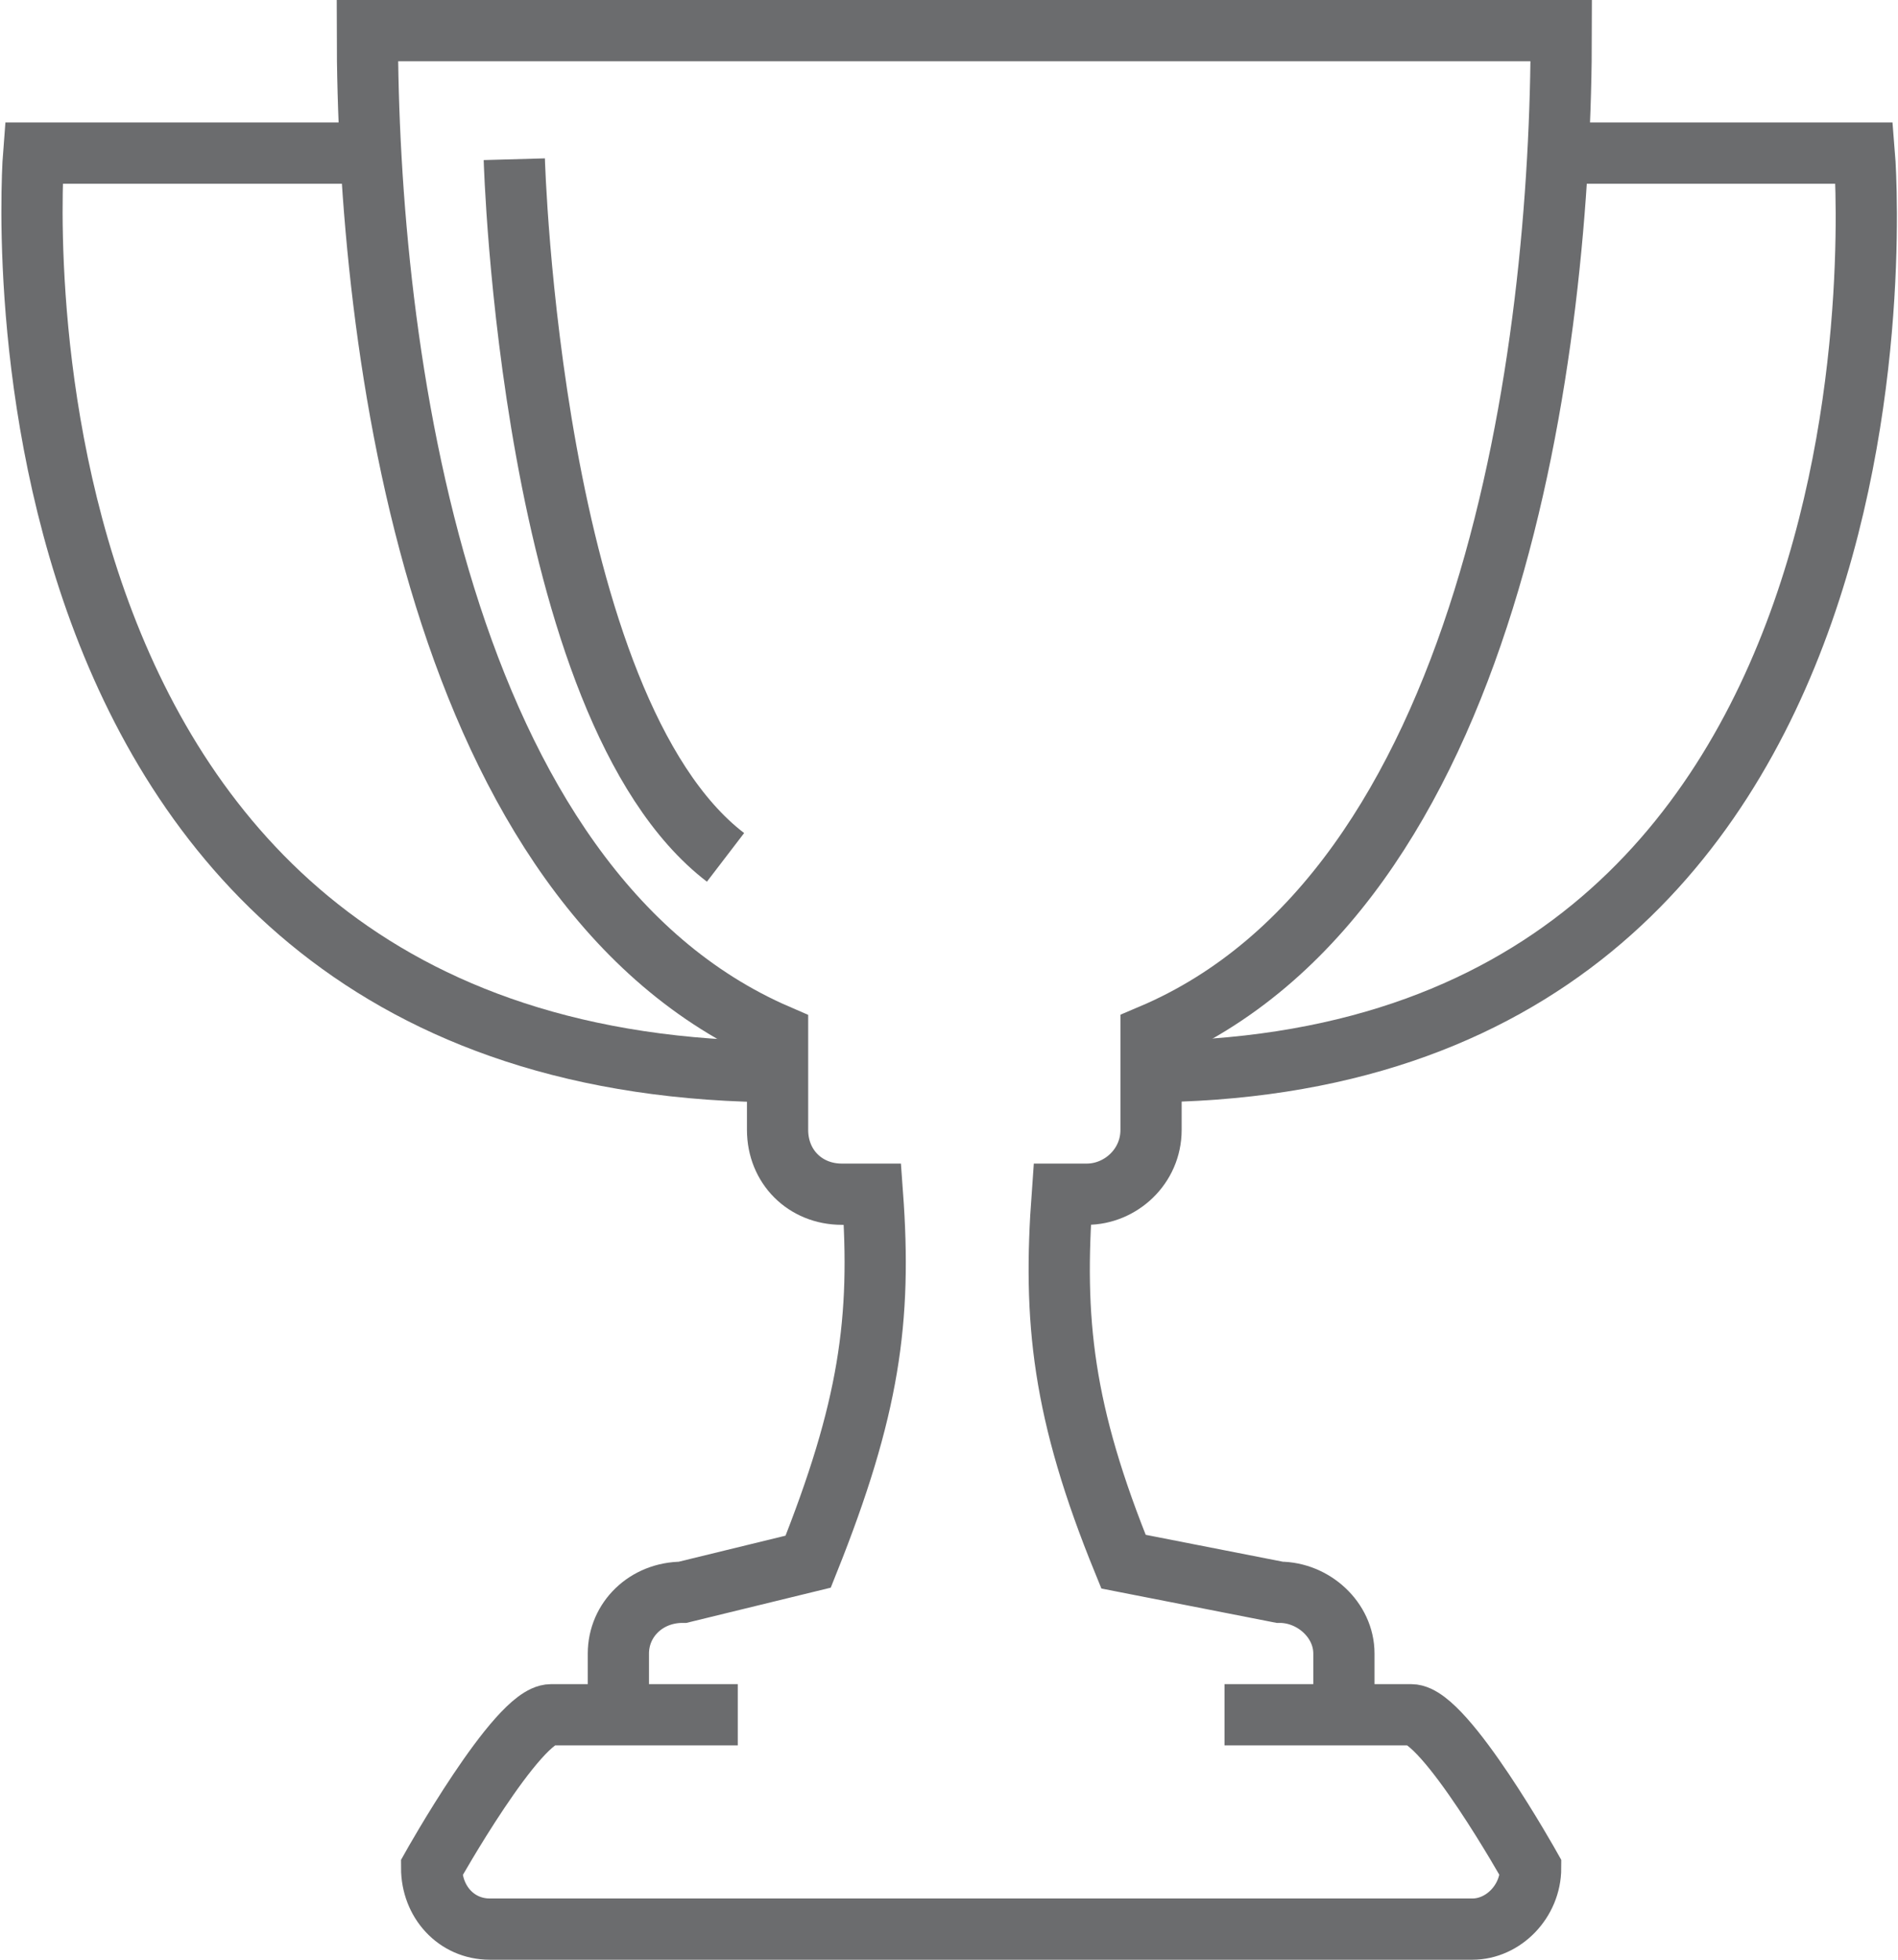
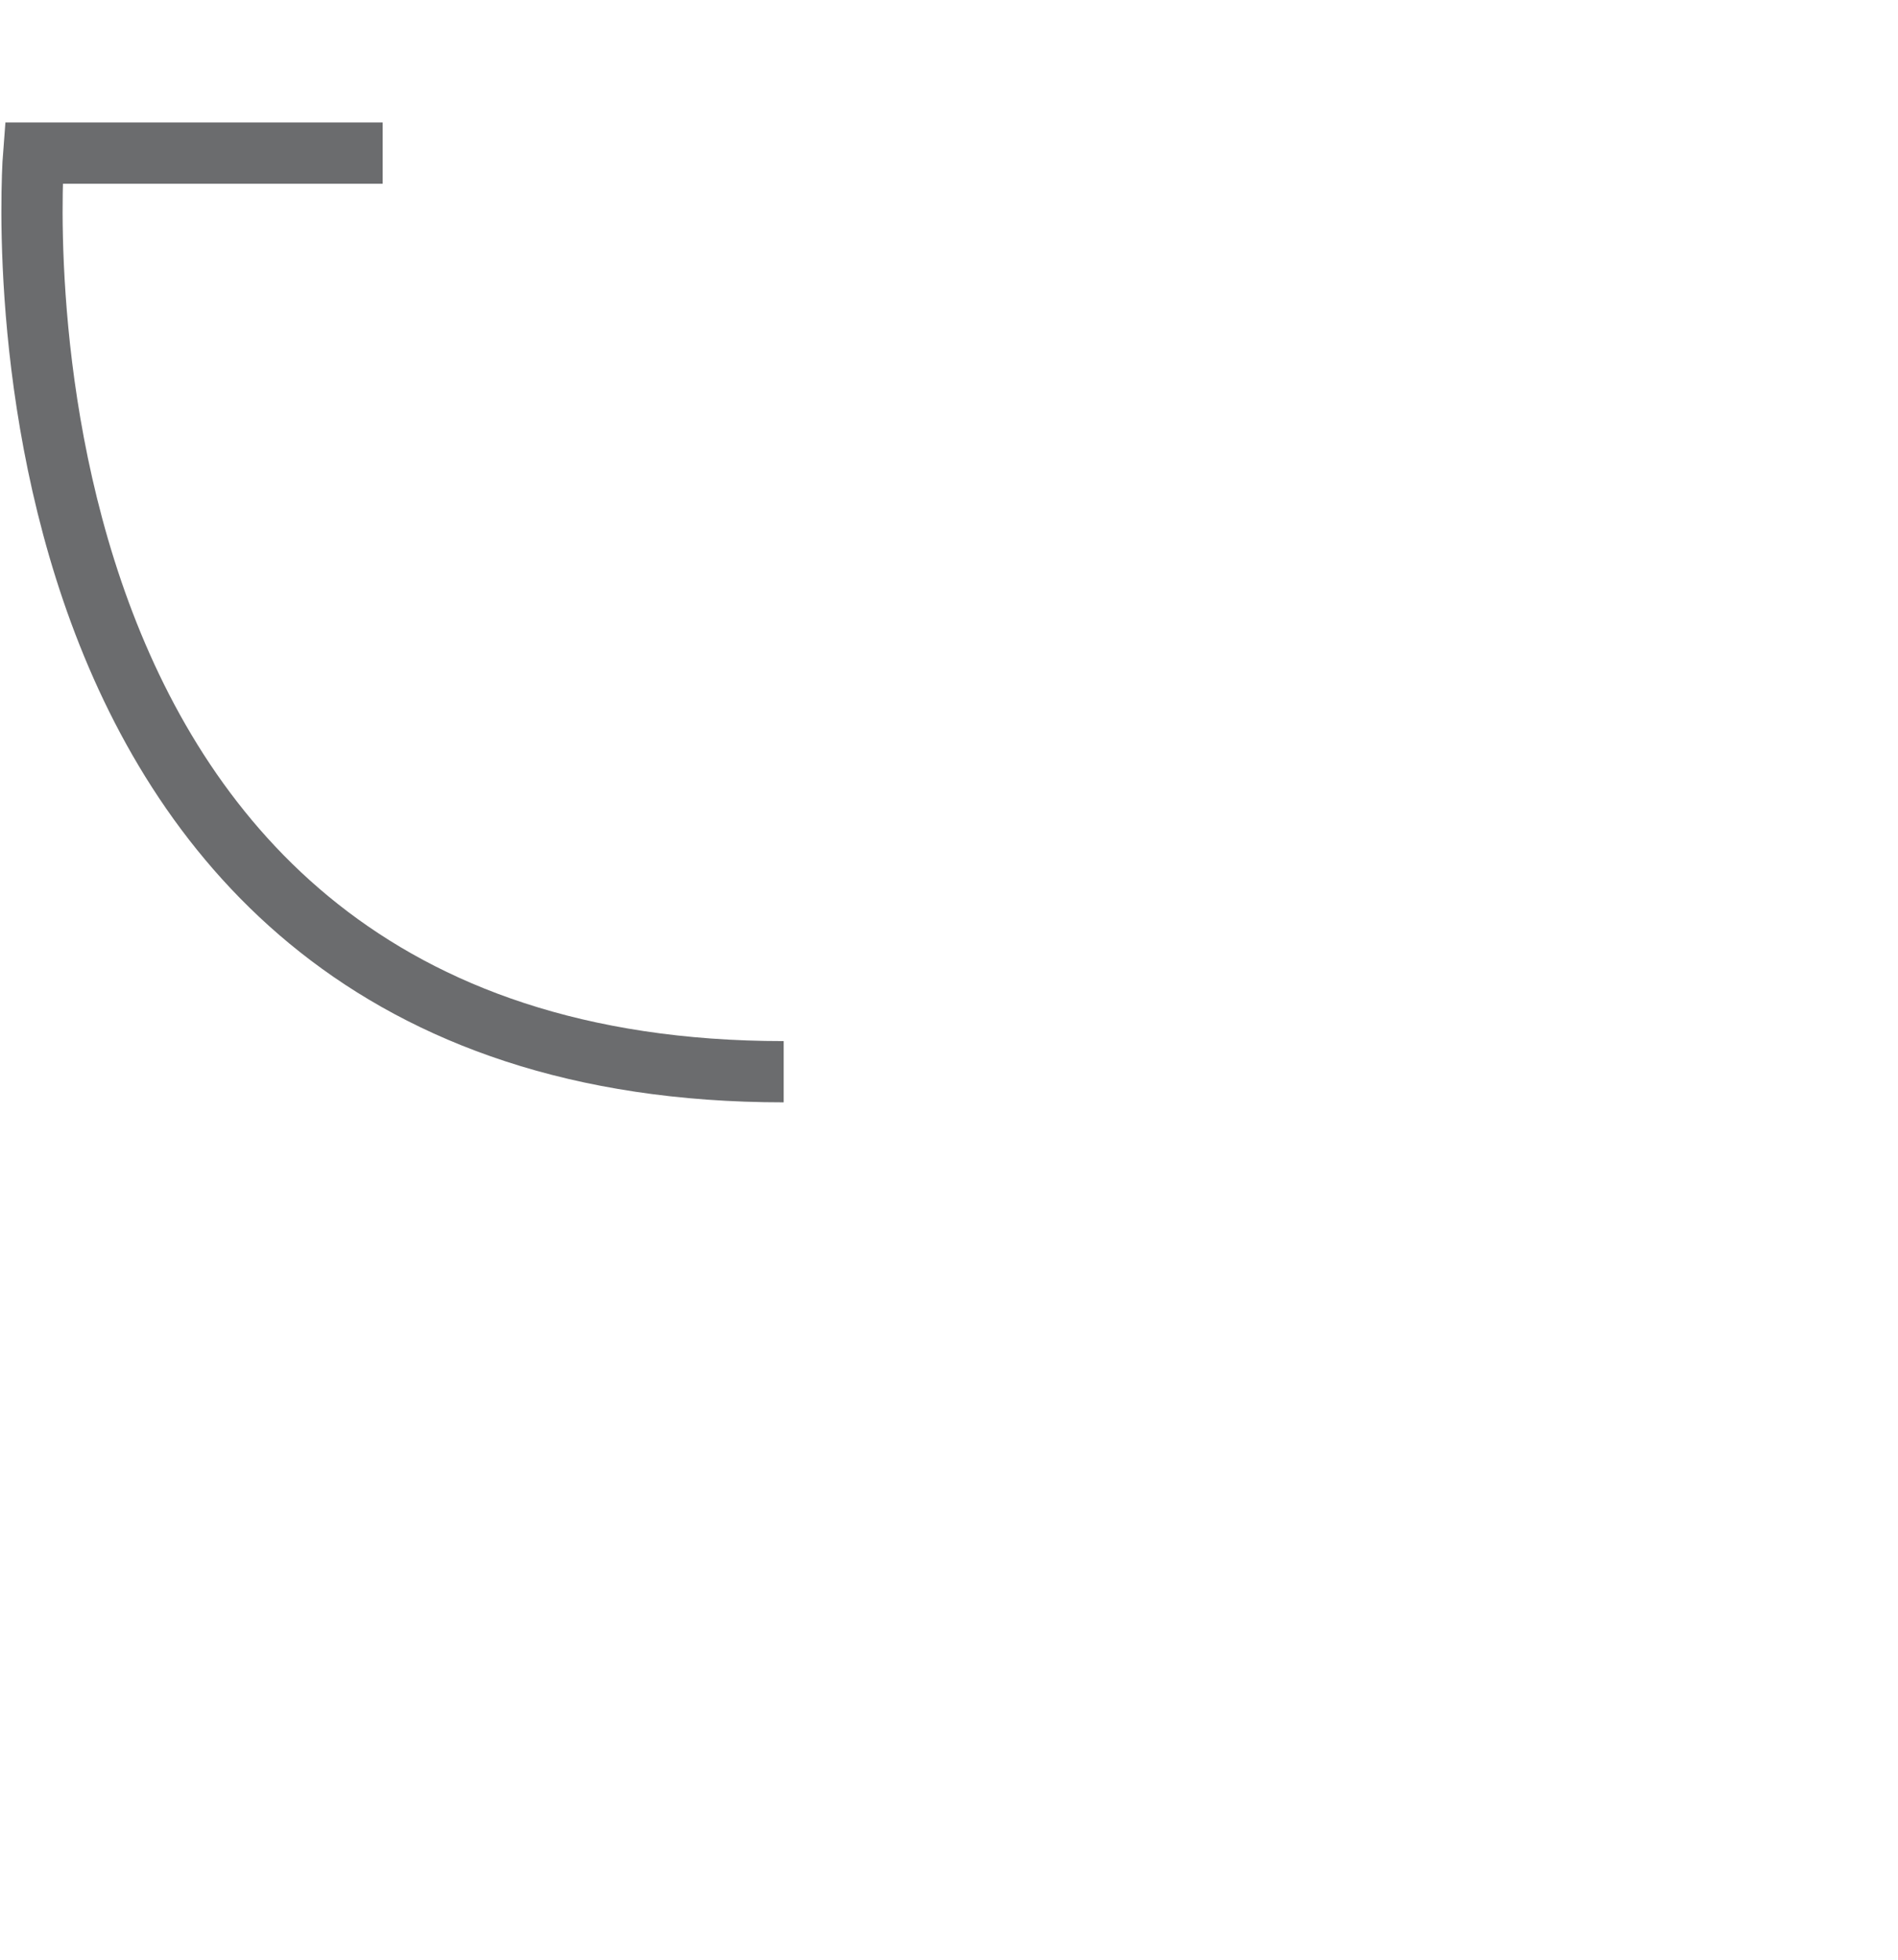
<svg xmlns="http://www.w3.org/2000/svg" xmlns:ns1="http://www.bohemiancoding.com/sketch/ns" version="1.1" id="Layer_1" x="0px" y="0px" width="62px" height="64px" viewBox="0 0 62 64" enable-background="new 0 0 62 64" xml:space="preserve">
  <g id="Page-1" ns1:type="MSPage">
    <g id="Cup" transform="translate(1, 1)" ns1:type="MSLayerGroup">
      <path id="Shape_1_" ns1:type="MSShapeGroup" fill="none" stroke="#6B6C6E" stroke-width="2" d="M11.5,4H0.1c0,0-2.4,30,24.5,30                                         " />
-       <path id="Shape_2_" ns1:type="MSShapeGroup" fill="none" stroke="#6B6C6E" stroke-width="2" d="M49.1,4h10.8                                         c0,0,2.5,30-23.6,30" />
-       <path id="Shape_3_" ns1:type="MSShapeGroup" fill="none" stroke="#6B6C6E" stroke-width="2" d="M19.2,55v-2c0-1.1,0.9-2,2.1-2                                         l4.1-1c2-5,2.4-7.9,2.1-12h-1c-1.2,0-2.1-0.9-2.1-2.1v-3.1C13.3,28,11,10.4,11,0h39c0,10.5-2.3,28.1-13.4,32.8v3.1                                         c0,1.2-1,2.1-2.1,2.1h-0.8c-0.3,4.1,0,7.1,2,12l5.1,1c1.1,0,2.1,0.9,2.1,2v2" />
-       <path id="Shape_4_" ns1:type="MSShapeGroup" fill="none" stroke="#6B6C6E" stroke-width="2" d="M15.8,4.2                                         c0,0,0.5,17.9,6.9,22.8" />
-       <path id="Shape" ns1:type="MSShapeGroup" fill="none" stroke="#6B6C6E" stroke-width="2" d="M39,55h6.1c1.1,0,3.9,5,3.9,5                                         c0,1.1-0.9,2-1.9,2H15c-1.1,0-1.9-0.9-1.9-2c0,0,2.8-5,3.9-5h6.1" />
    </g>
  </g>
</svg>